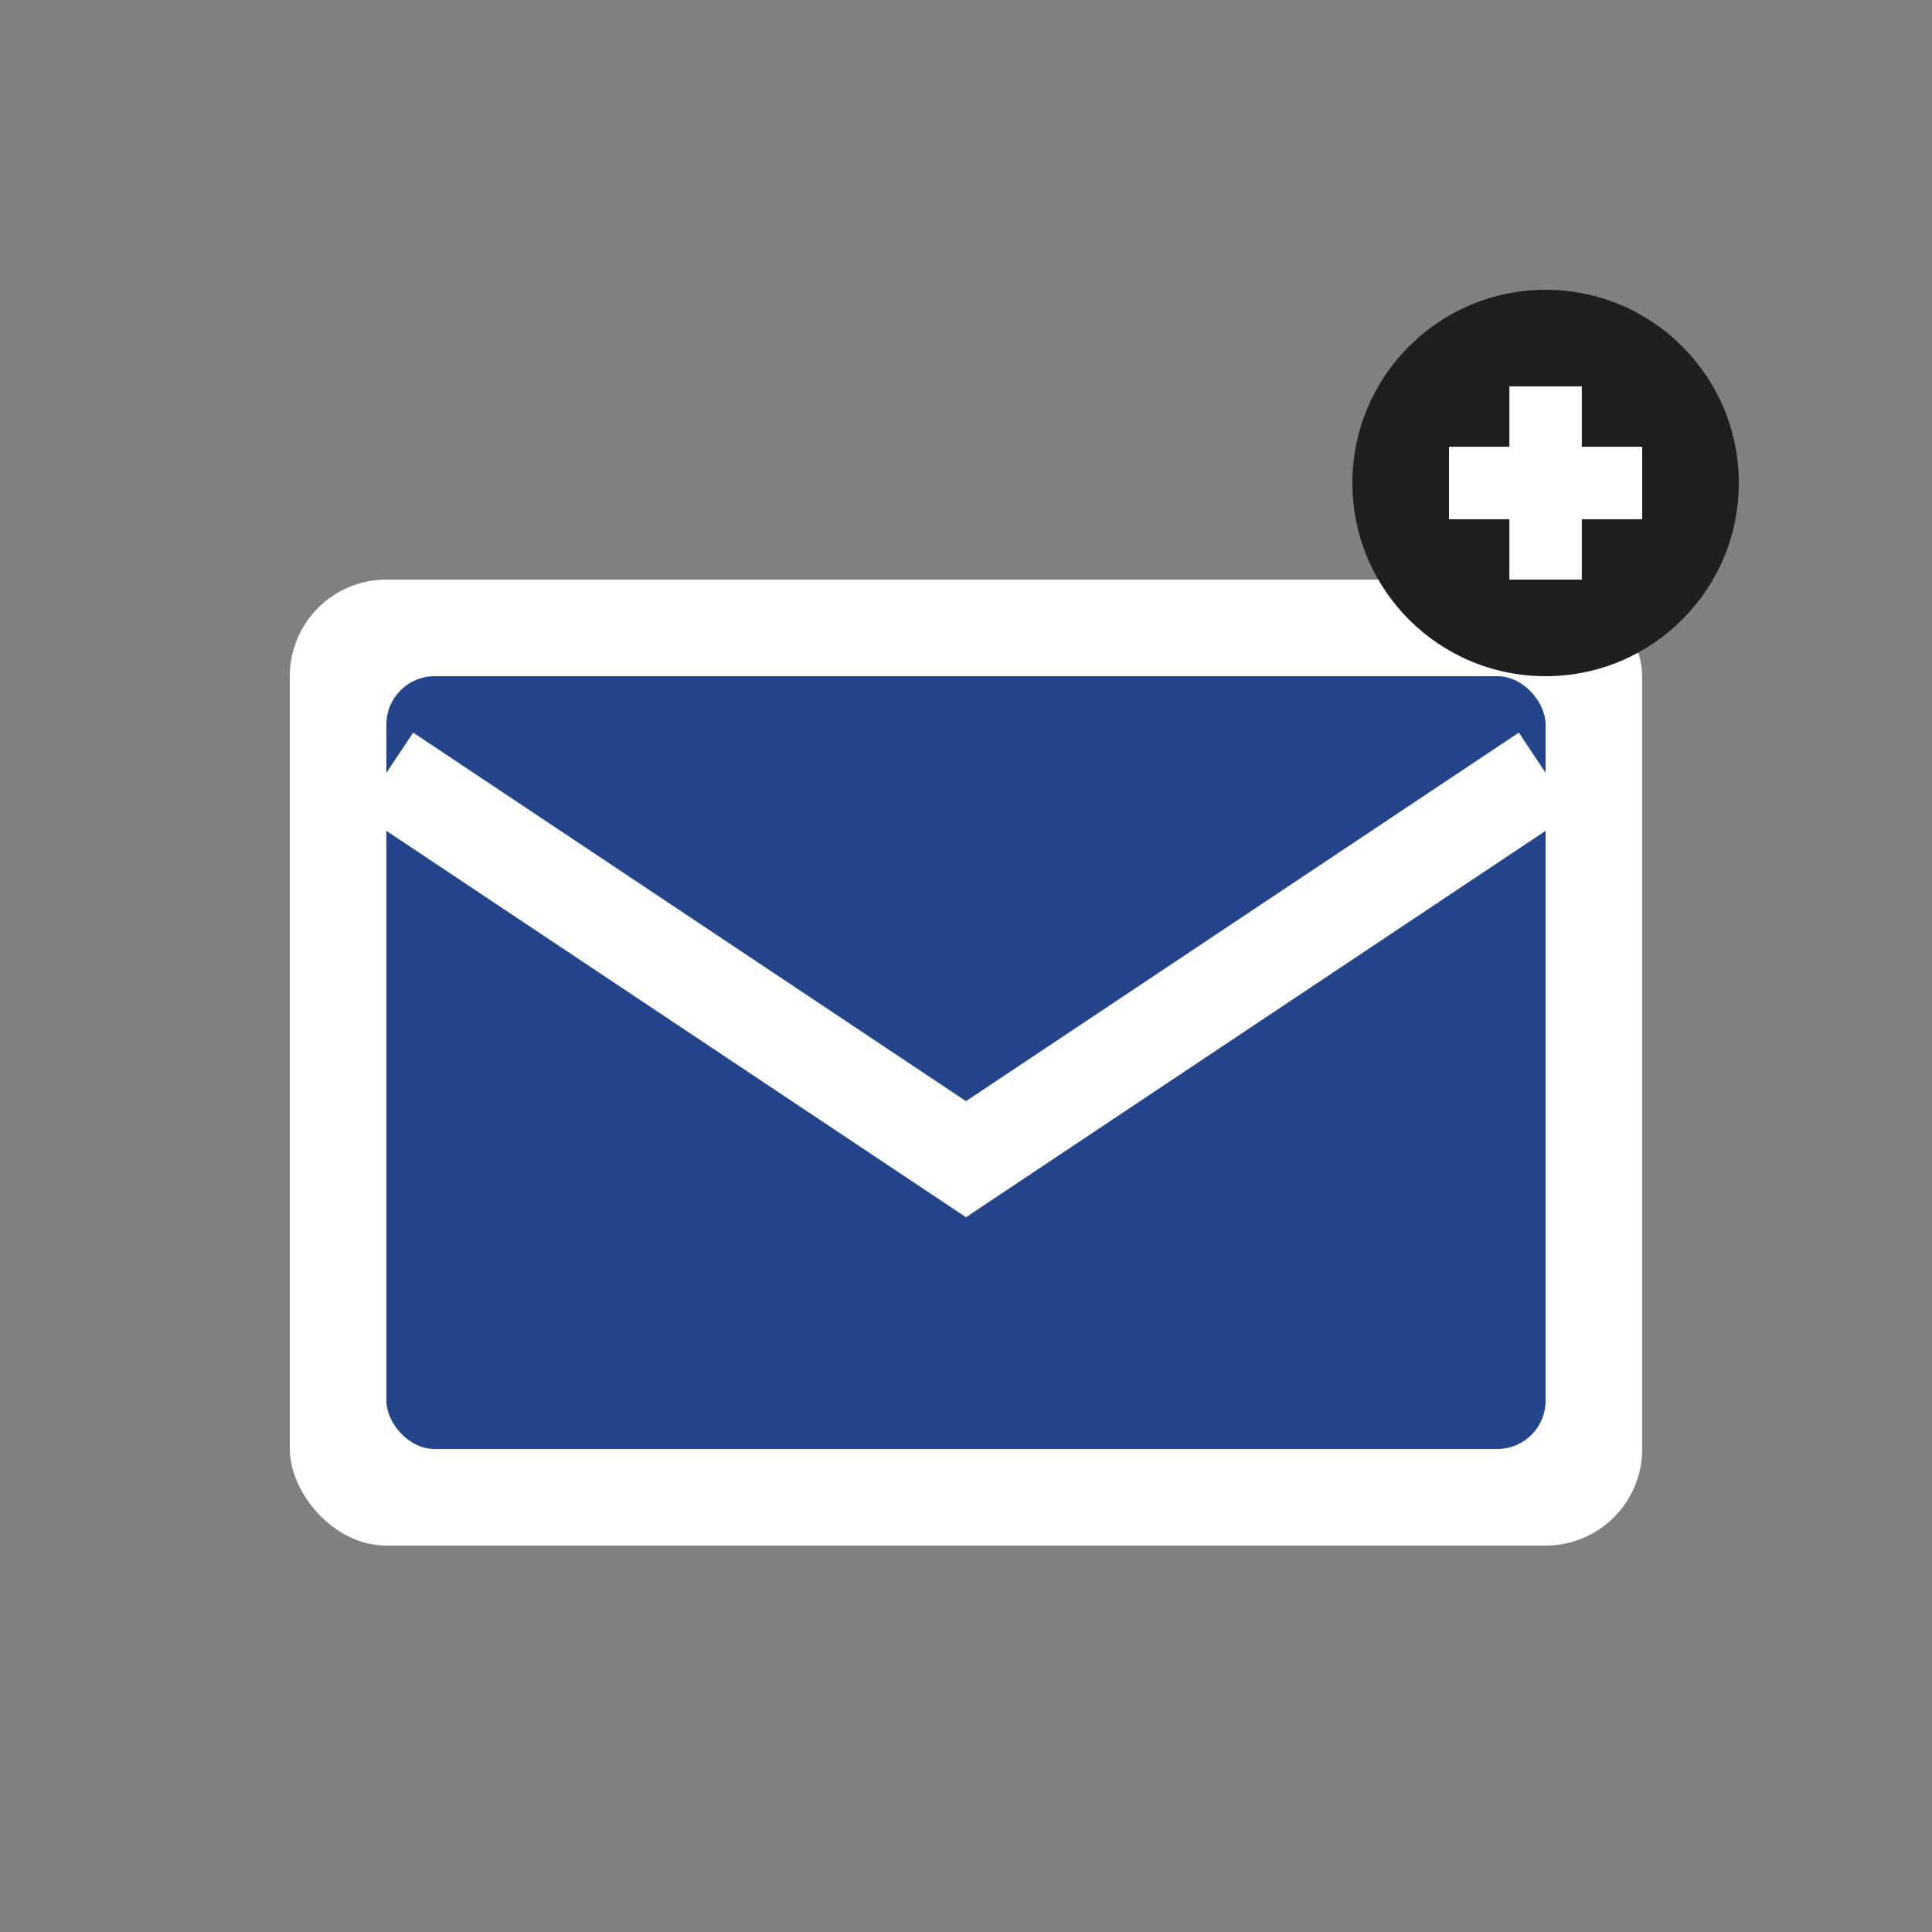
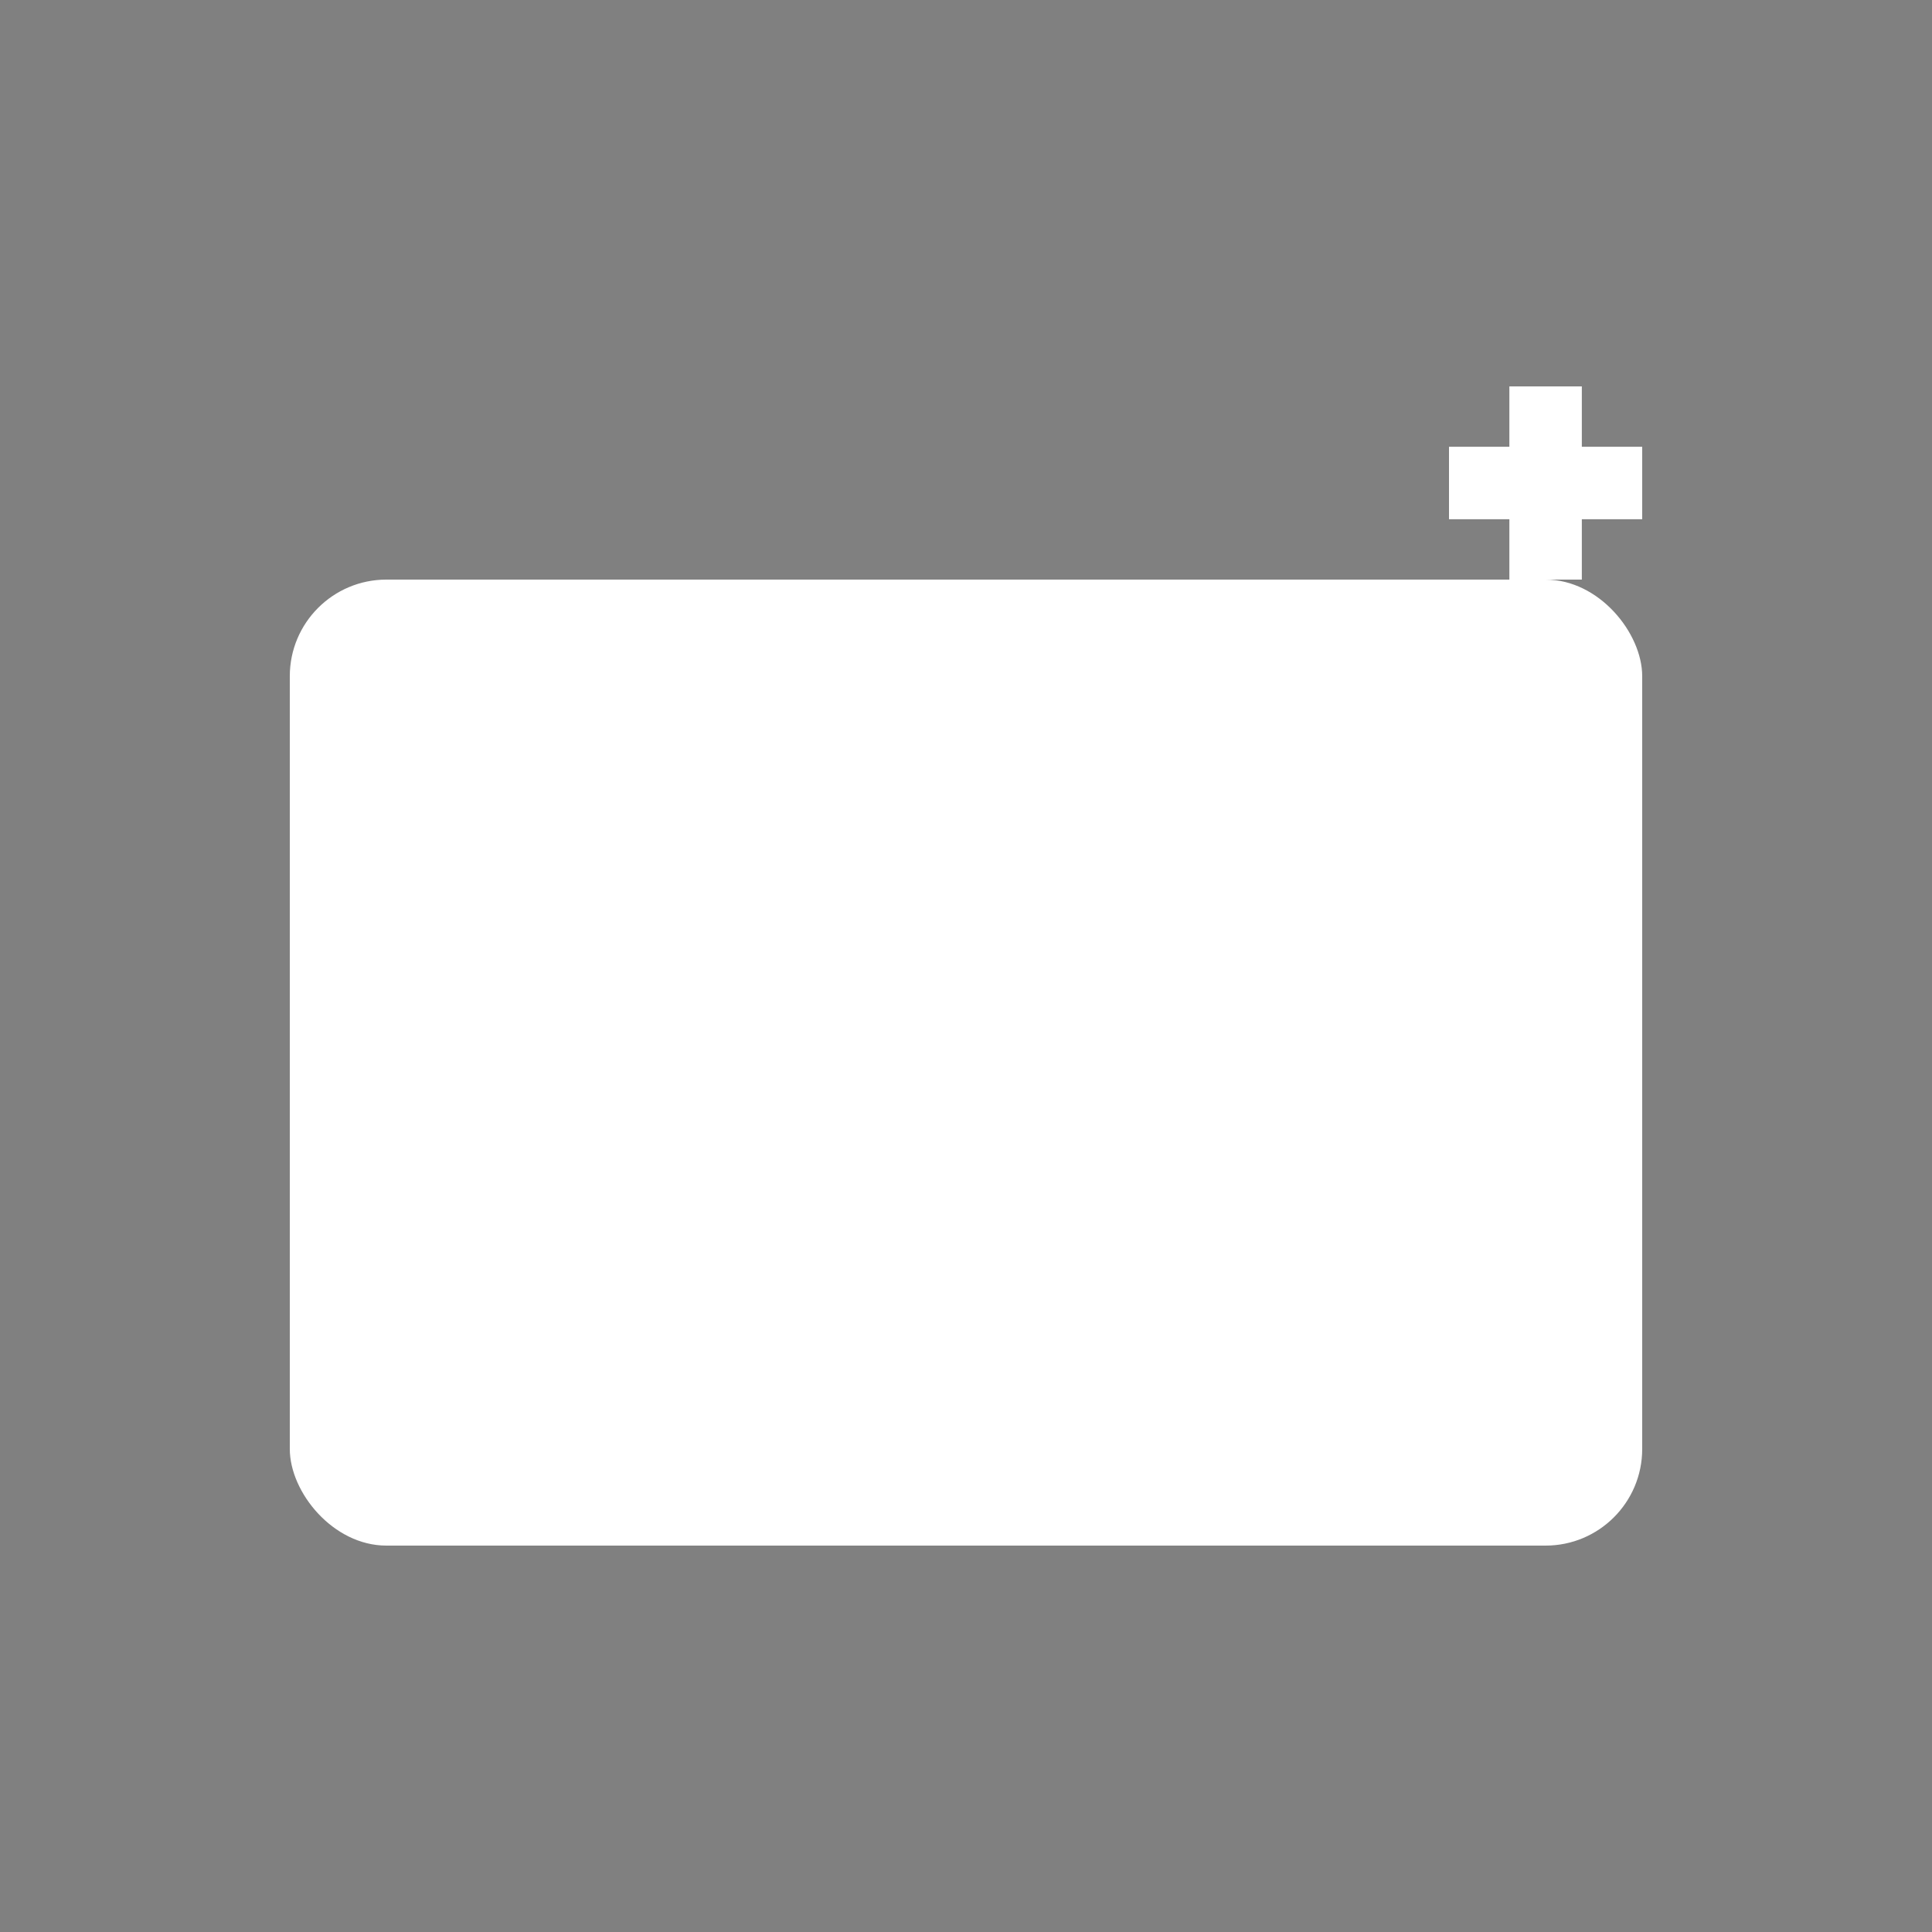
<svg xmlns="http://www.w3.org/2000/svg" width="40" height="40" viewBox="0 0 40 40" fill="none">
  <rect x="0" y="0" width="40" height="40" fill="#808080" stroke="none" />
  <rect x="6" y="12" width="28" height="20" rx="2" fill="white" />
-   <rect x="8" y="14" width="24" height="16" rx="1" fill="#24448c" />
  <path d="M8 16l12 8 12-8" stroke="white" stroke-width="2" fill="none" />
-   <circle cx="32" cy="10" r="4" fill="#1e1f21" />
  <path d="M30 10h4M32 8v4" stroke="white" stroke-width="1.5" />
</svg>